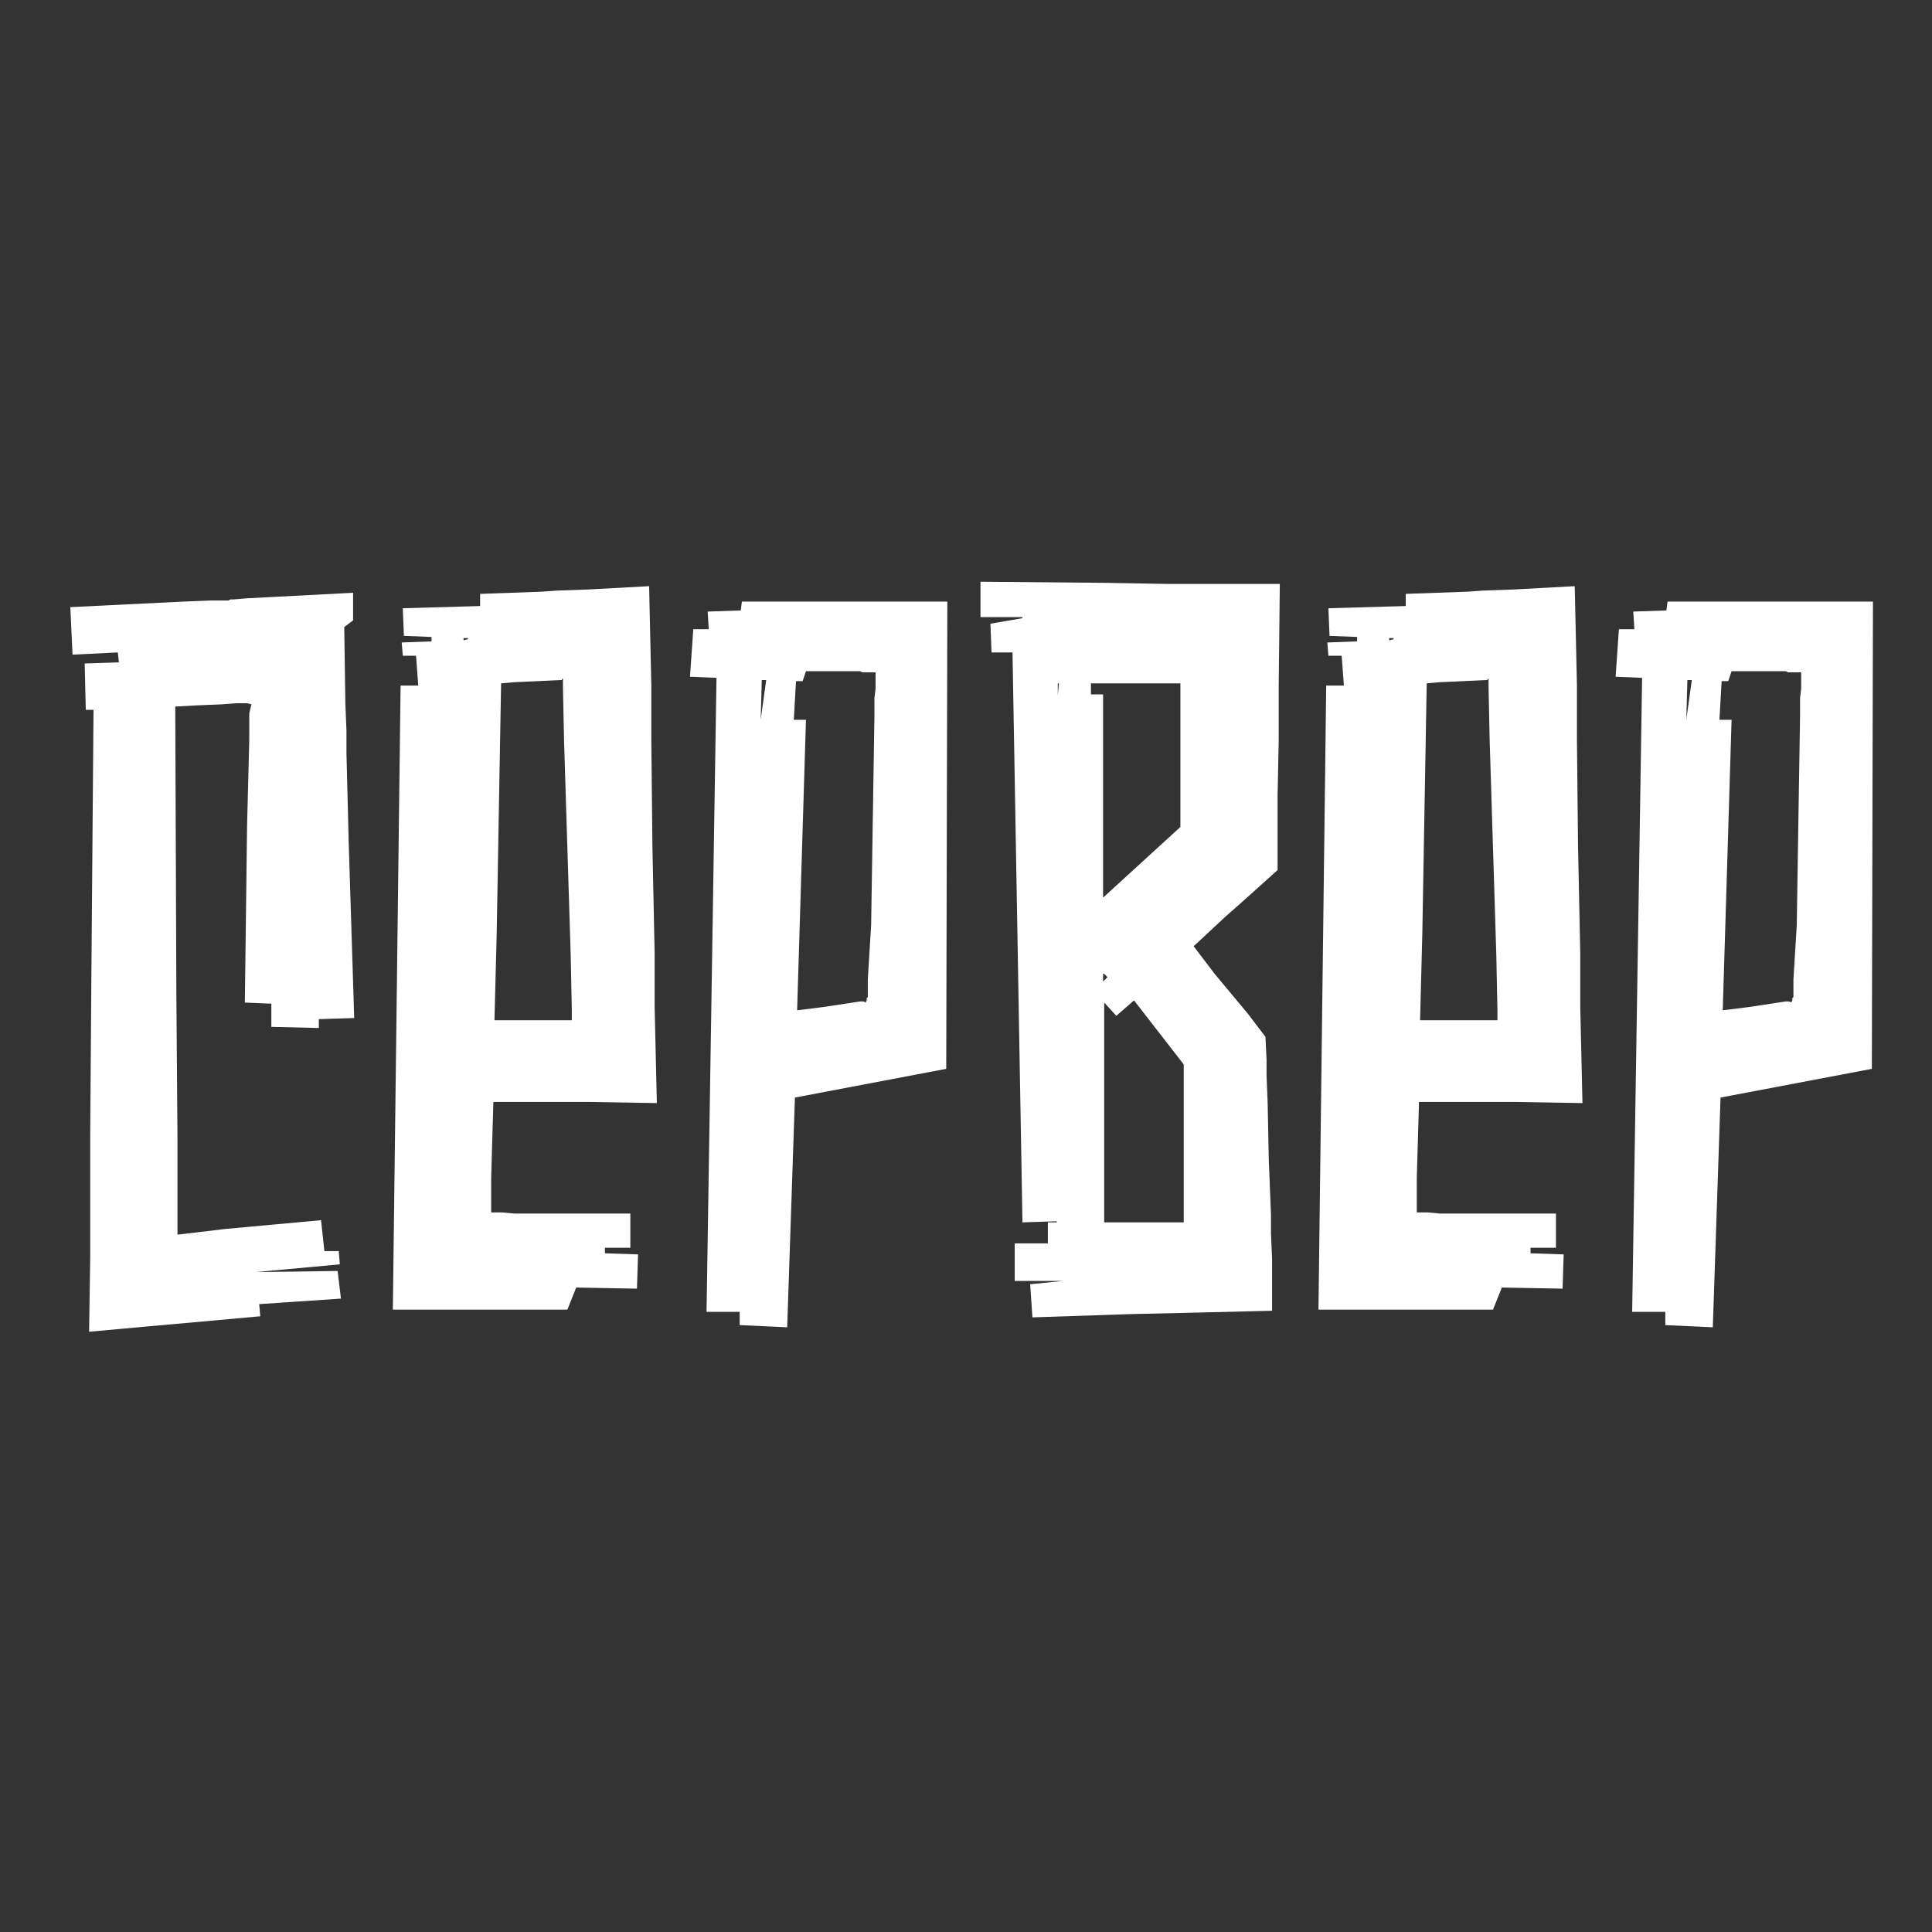
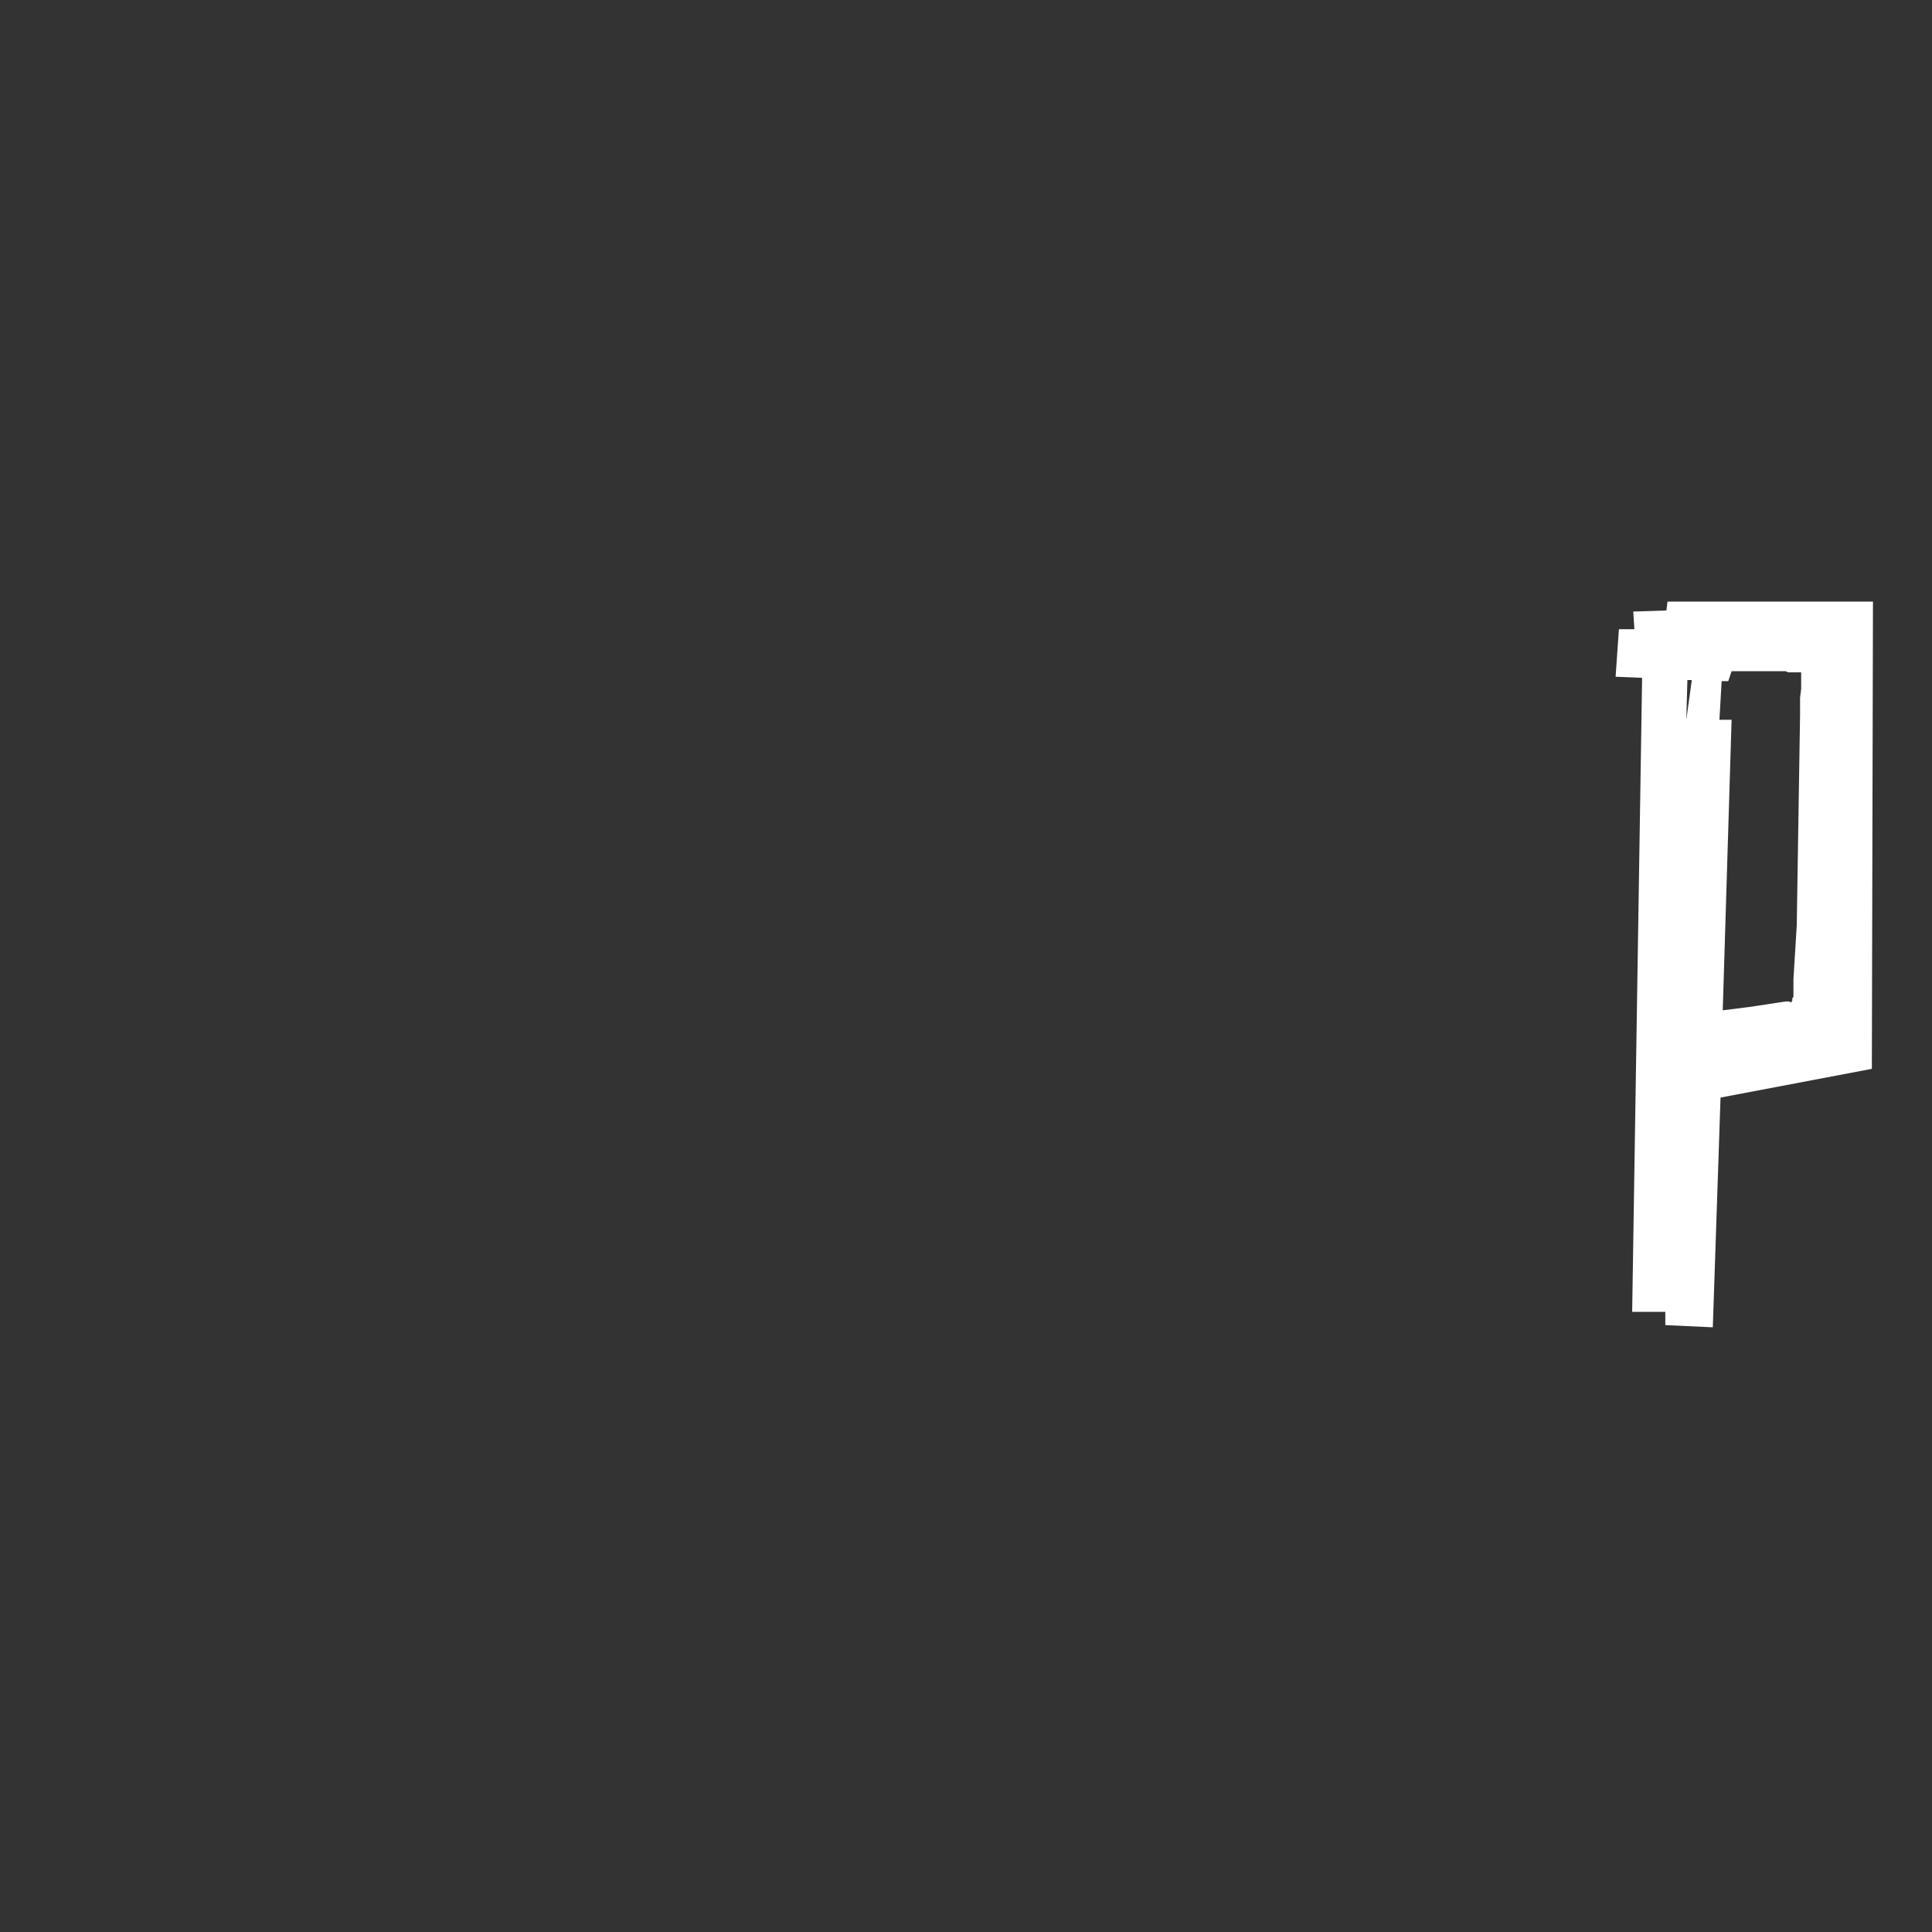
<svg xmlns="http://www.w3.org/2000/svg" xmlns:ns1="http://www.inkscape.org/namespaces/inkscape" xmlns:ns2="http://sodipodi.sourceforge.net/DTD/sodipodi-0.dtd" width="600" height="600" viewBox="0 0 158.75 158.75" version="1.1" id="svg1468" ns1:version="1.2.2 (732a01da63, 2022-12-09)" ns2:docname="сервер.svg">
  <rect x="0" y="0" width="158.75" height="158.75" fill="#333333" stroke="none" />
  <defs id="defs1465" />
  <g ns1:label="Слой 1" ns1:groupmode="layer" id="layer1">
    <g aria-label="СЕРВЕР" id="text661" style="font-weight:bold;font-size:90.76px;line-height:2;font-family:Afolkalips;-inkscape-font-specification:'Afolkalips Bold';text-align:center;text-anchor:middle;fill:#ffffff;stroke-width:23.081;paint-order:markers stroke fill;stop-color:#000000">
-       <path d="M 22.297,84.377 V 82.471 L 20.119,82.38 20.3,67.949 20.482,60.779 V 58.601 L 20.572,58.238 20.663,57.875 20.3,57.784 H 19.392 L 18.213,57.875 16.034,57.966 14.401,58.056 14.491,81.563 14.582,93.453 V 101.44 H 14.673 L 18.485,100.986 26.381,100.26 26.653,102.801 H 27.833 L 27.924,103.89 21.026,104.525 27.742,104.435 28.015,106.704 21.298,107.158 21.389,108.156 16.397,108.61 12.313,108.973 7.321,109.427 7.412,103.346 V 93.18 L 7.503,80.928 7.684,58.329 H 7.049 L 6.958,54.517 9.772,54.426 9.681,53.609 5.96,53.791 5.778,49.888 15.036,49.434 17.305,49.343 H 18.757 L 18.939,49.253 H 19.211 L 20.3,49.162 29.013,48.708 V 50.977 L 28.287,51.522 28.378,57.784 28.468,60.053 V 61.868 L 28.65,69.129 29.104,83.651 26.199,83.741 V 84.468 Z" id="path2039" style="fill:#ffffff" />
-       <path d="M 40.358,99.624 H 41.266 L 42.264,99.715 H 51.794 V 102.529 H 49.706 V 102.983 L 52.429,103.073 52.338,105.887 47.347,105.796 46.621,107.611 H 32.28 L 32.916,56.332 H 34.368 L 34.186,53.881 H 33.097 L 33.007,52.792 35.457,52.702 V 52.338 L 33.188,52.248 33.097,49.979 39.45,49.797 V 48.799 L 44.533,48.617 45.804,48.527 48.345,48.436 53.337,48.164 53.518,56.332 V 60.779 L 53.609,69.583 53.791,78.387 V 82.743 L 53.972,90.639 48.526,90.548 H 40.54 L 40.358,96.811 Z M 42.173,56.06 41.175,56.15 40.812,76.753 40.63,83.832 H 46.984 V 82.925 L 46.893,78.477 46.621,69.674 46.348,60.87 46.257,56.513 V 55.787 H 46.167 V 55.878 H 46.076 Z M 38.089,52.611 38.452,52.52 V 52.429 H 38.089 Z" id="path2041" style="fill:#ffffff" />
-       <path d="M 60.961,49.434 H 77.842 L 77.751,87.826 65.317,90.185 64.682,109.063 60.779,108.882 V 107.793 H 58.056 L 58.873,55.697 56.695,55.606 56.967,51.703 H 58.238 L 58.147,50.251 60.87,50.16 Z M 62.504,59.145 62.957,55.878 H 62.594 Z M 65.952,55.969 H 65.408 L 65.226,59.145 H 66.225 L 65.499,83.015 67.677,82.743 70.672,82.289 H 70.853 Q 71.035,82.289 71.126,82.38 L 71.216,82.199 V 82.017 L 71.307,81.926 V 80.474 L 71.58,76.027 71.761,64.5 71.852,58.782 V 57.33 L 71.943,56.604 V 55.243 H 70.853 L 70.672,55.152 H 66.225 Z" id="path2043" style="fill:#ffffff" />
-       <path d="M 105.161,47.982 105.07,56.423 V 60.87 L 104.979,65.317 V 71.489 L 102.256,73.939 100.714,75.301 98.082,77.751 99.806,80.02 101.621,82.199 102.529,83.288 103.981,85.194 104.072,87.1 V 88.37 L 104.162,90.639 104.253,95.268 104.435,99.806 V 101.349 L 104.525,103.436 V 107.702 L 97.083,107.884 92.999,107.974 84.831,108.247 84.649,105.524 87.372,105.252 H 83.378 V 102.166 H 86.101 V 100.441 H 86.827 V 100.351 L 84.014,100.441 83.197,53.609 H 81.472 L 81.382,51.249 84.014,50.796 V 50.705 H 80.565 V 47.8 L 90.821,47.891 95.994,47.982 Z M 89.641,56.15 V 57.058 H 90.639 V 73.758 L 96.992,67.949 V 56.15 Z M 90.639,80.656 91.002,80.293 90.73,80.02 H 90.639 Z M 86.918,56.15 V 57.149 L 87.009,56.15 Z M 97.265,87.463 93.18,82.199 91.728,83.469 90.73,82.38 V 100.441 H 97.265 Z" id="path2045" style="fill:#ffffff" />
-       <path d="M 116.415,99.624 H 117.323 L 118.321,99.715 H 127.851 V 102.529 H 125.763 V 102.983 L 128.486,103.073 128.395,105.887 123.404,105.796 122.678,107.611 H 108.337 L 108.973,56.332 H 110.425 L 110.243,53.881 H 109.154 L 109.064,52.792 111.514,52.702 V 52.338 L 109.245,52.248 109.154,49.979 115.507,49.797 V 48.799 L 120.59,48.617 121.861,48.527 124.402,48.436 129.394,48.164 129.575,56.332 V 60.779 L 129.666,69.583 129.848,78.387 V 82.743 L 130.029,90.639 124.583,90.548 H 116.597 L 116.415,96.811 Z M 118.23,56.06 117.232,56.15 116.869,76.753 116.687,83.832 H 123.041 V 82.925 L 122.95,78.477 122.678,69.674 122.405,60.87 122.314,56.513 V 55.787 H 122.224 V 55.878 H 122.133 Z M 114.146,52.611 114.509,52.52 V 52.429 H 114.146 Z" id="path2047" style="fill:#ffffff" />
      <path d="M 137.018,49.434 H 153.899 L 153.808,87.826 141.374,90.185 140.739,109.063 136.836,108.882 V 107.793 H 134.113 L 134.93,55.697 132.752,55.606 133.024,51.703 H 134.295 L 134.204,50.251 136.927,50.16 Z M 138.561,59.145 139.014,55.878 H 138.651 Z M 142.009,55.969 H 141.465 L 141.283,59.145 H 142.282 L 141.556,83.015 143.734,82.743 146.729,82.289 H 146.91 Q 147.092,82.289 147.183,82.38 L 147.273,82.199 V 82.017 L 147.364,81.926 V 80.474 L 147.637,76.027 147.818,64.5 147.909,58.782 V 57.33 L 148,56.604 V 55.243 H 146.91 L 146.729,55.152 H 142.282 Z" id="path2049" style="fill:#ffffff" />
    </g>
  </g>
</svg>